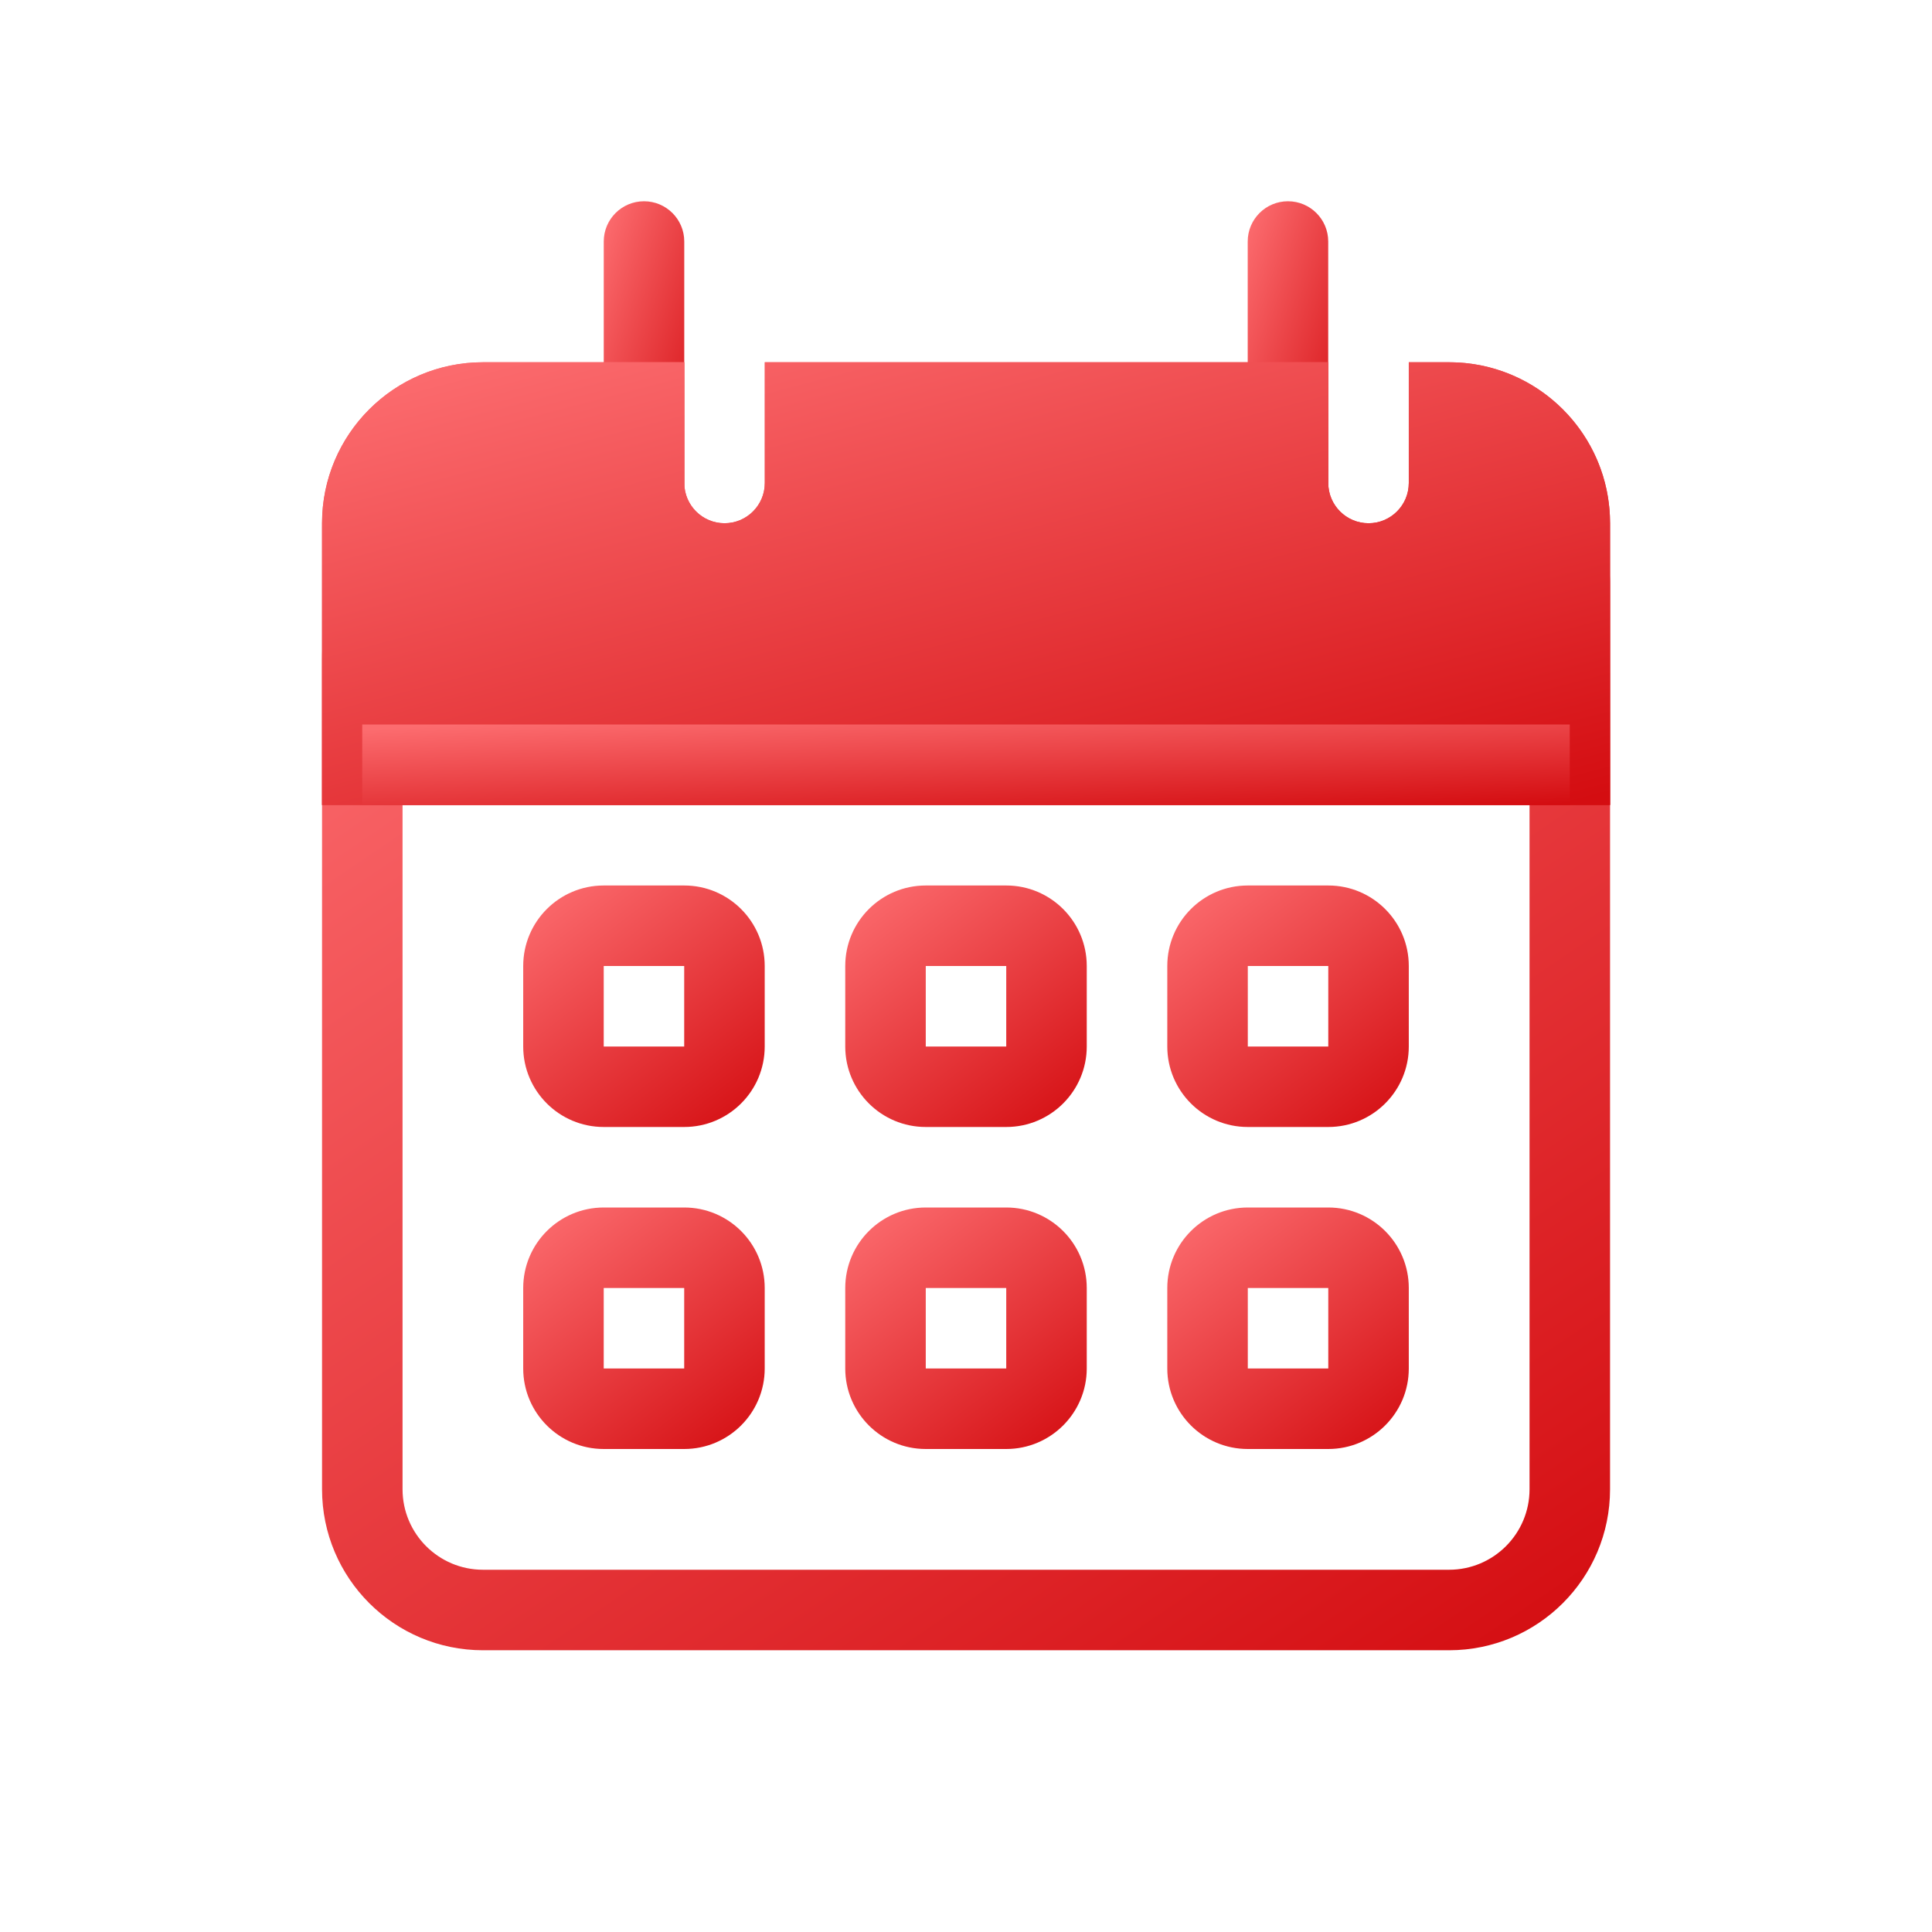
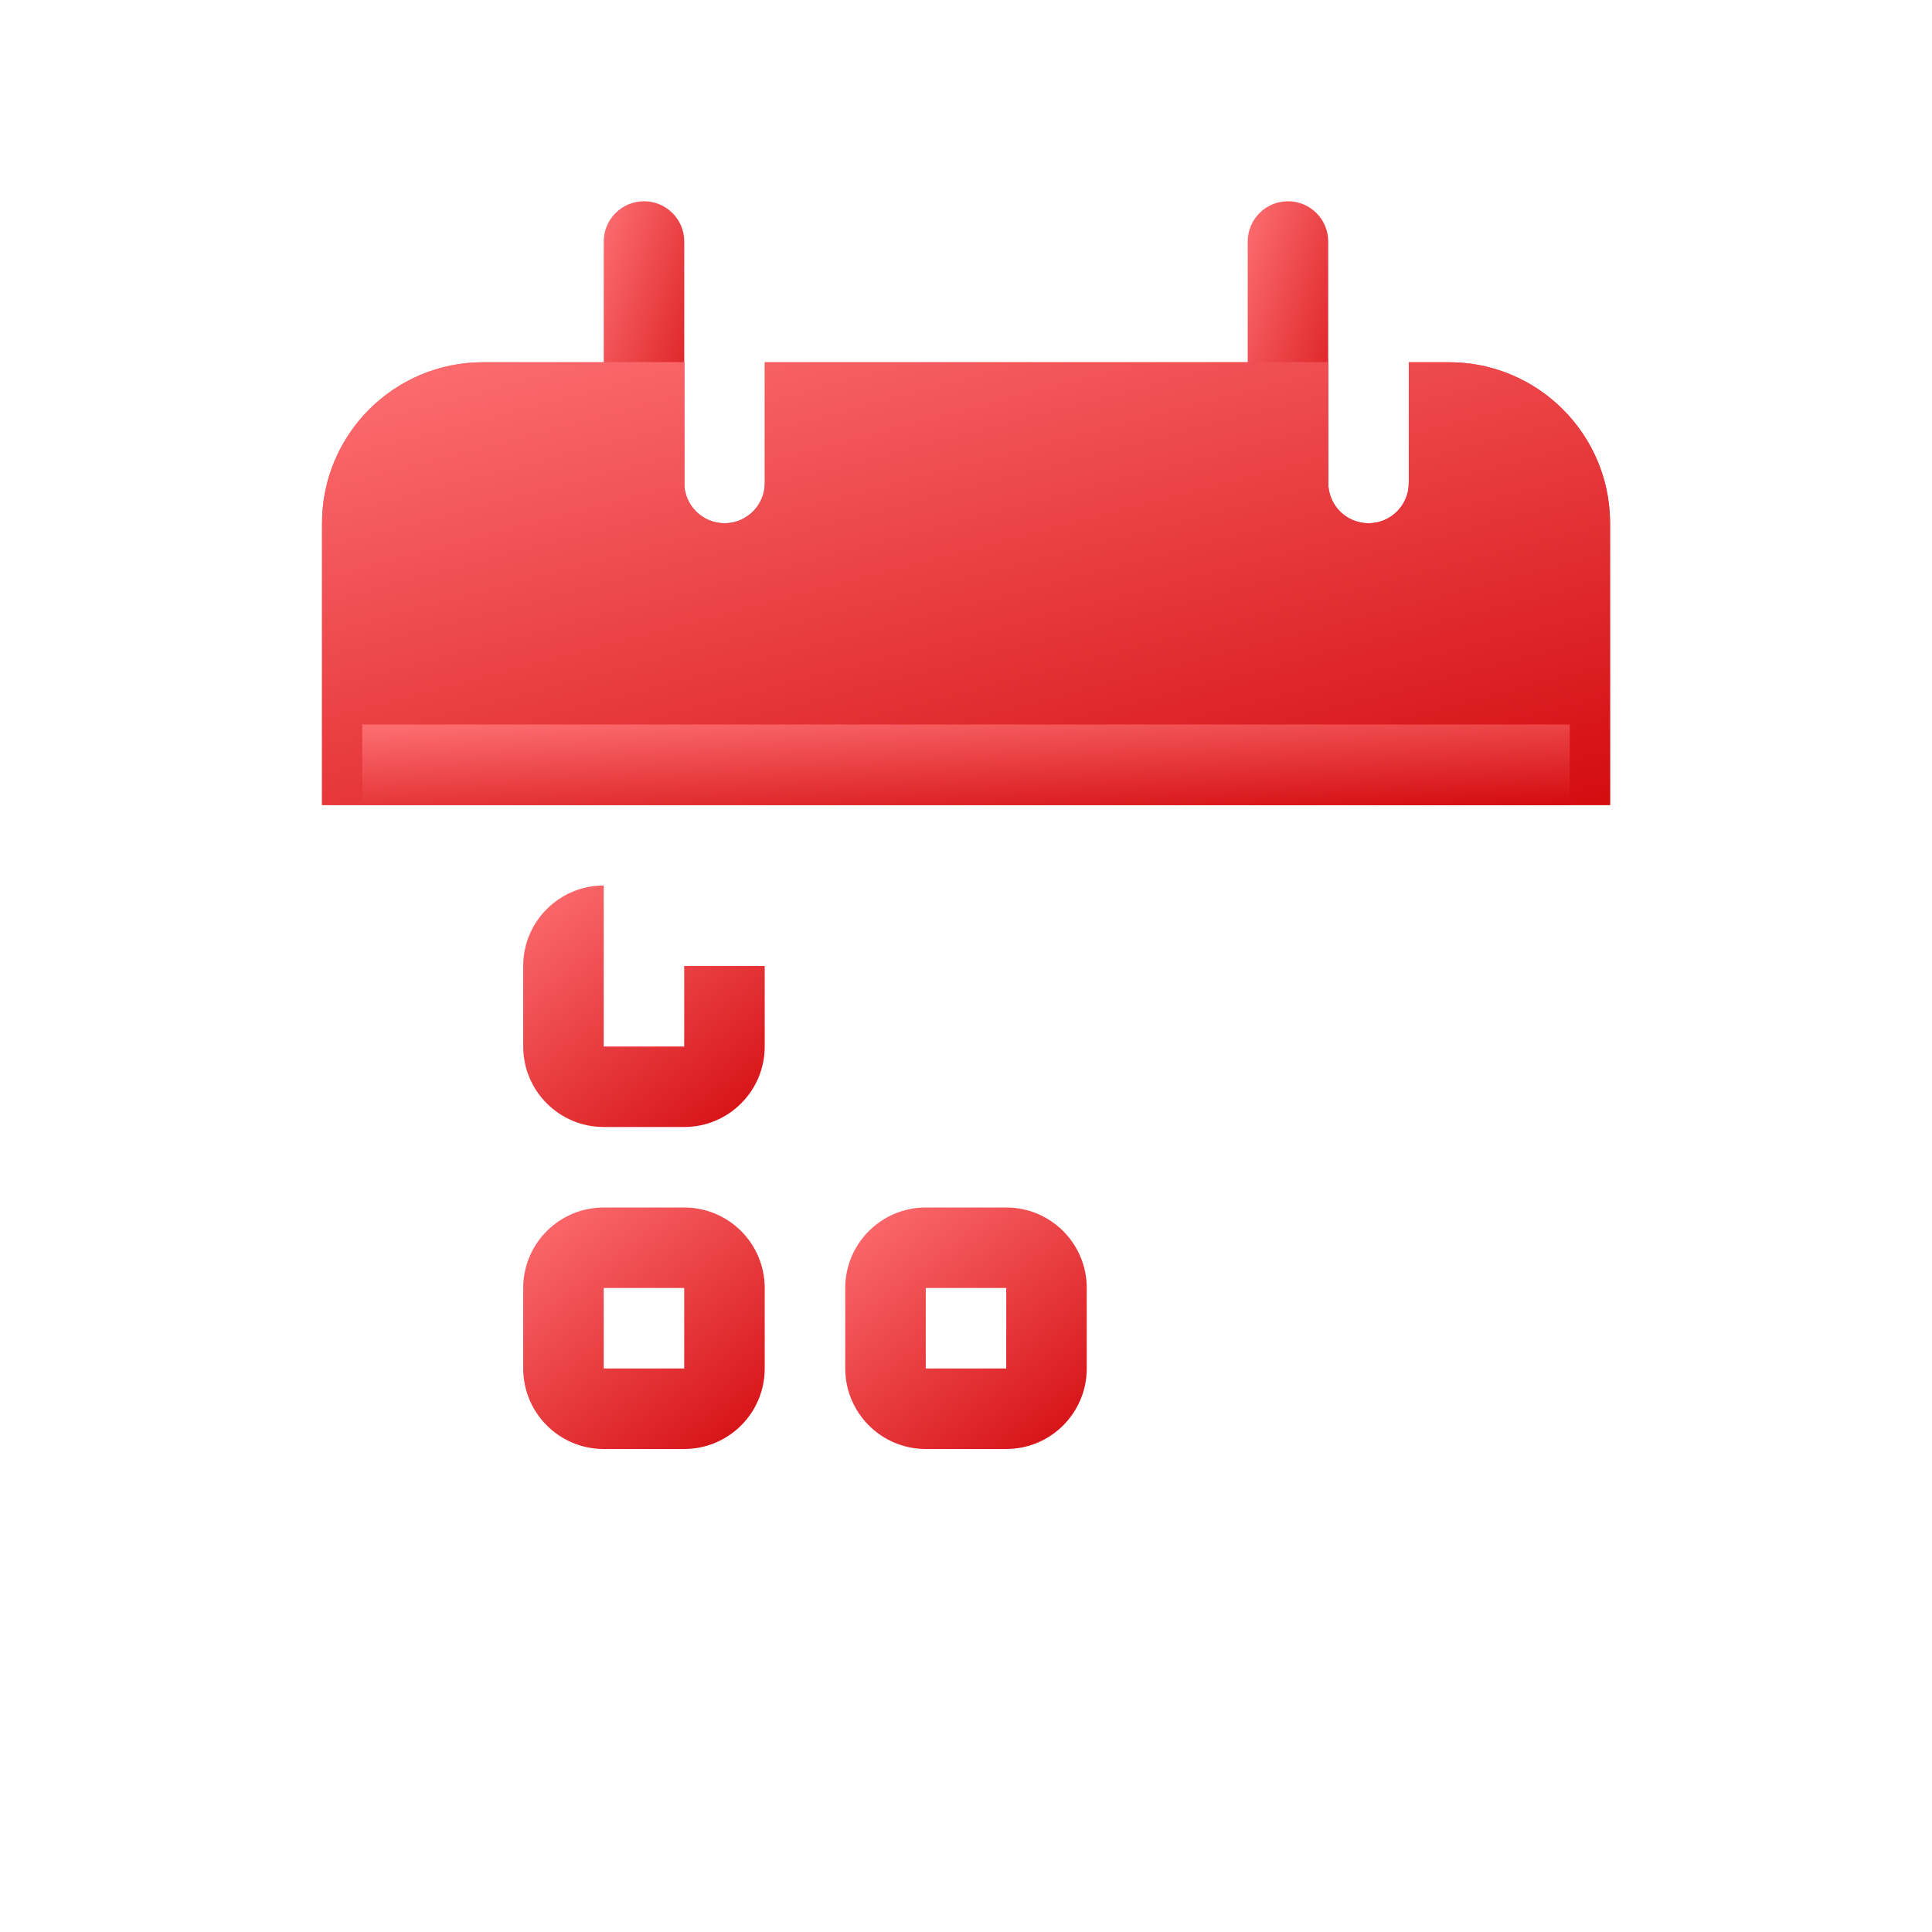
<svg xmlns="http://www.w3.org/2000/svg" width="64" height="64" viewBox="0 0 64 64" fill="none">
  <path d="M20 8C20 7.264 20.597 6.667 21.333 6.667C22.07 6.667 22.667 7.264 22.667 8V16C22.667 16.736 22.07 17.333 21.333 17.333C20.597 17.333 20 16.736 20 16V8Z" fill="url(#paint0_linear_1_6044)" />
  <path d="M41.332 8C41.332 7.264 41.929 6.667 42.665 6.667C43.402 6.667 43.999 7.264 43.999 8V16C43.999 16.736 43.402 17.333 42.665 17.333C41.929 17.333 41.332 16.736 41.332 16V8Z" fill="url(#paint1_linear_1_6044)" />
-   <path fill-rule="evenodd" clip-rule="evenodd" d="M22.665 32H19.999V34.667H22.665V32ZM19.999 29.333C18.526 29.333 17.332 30.527 17.332 32V34.667C17.332 36.139 18.526 37.333 19.999 37.333H22.665C24.138 37.333 25.332 36.139 25.332 34.667V32C25.332 30.527 24.138 29.333 22.665 29.333H19.999Z" fill="url(#paint2_linear_1_6044)" />
-   <path fill-rule="evenodd" clip-rule="evenodd" d="M33.333 32H30.667V34.667H33.333V32ZM30.667 29.333C29.194 29.333 28 30.527 28 32V34.667C28 36.139 29.194 37.333 30.667 37.333H33.333C34.806 37.333 36 36.139 36 34.667V32C36 30.527 34.806 29.333 33.333 29.333H30.667Z" fill="url(#paint3_linear_1_6044)" />
-   <path fill-rule="evenodd" clip-rule="evenodd" d="M44.001 32H41.335V34.667H44.001V32ZM41.335 29.333C39.862 29.333 38.668 30.527 38.668 32V34.667C38.668 36.139 39.862 37.333 41.335 37.333H44.001C45.474 37.333 46.668 36.139 46.668 34.667V32C46.668 30.527 45.474 29.333 44.001 29.333H41.335Z" fill="url(#paint4_linear_1_6044)" />
+   <path fill-rule="evenodd" clip-rule="evenodd" d="M22.665 32H19.999V34.667H22.665V32ZM19.999 29.333C18.526 29.333 17.332 30.527 17.332 32V34.667C17.332 36.139 18.526 37.333 19.999 37.333H22.665C24.138 37.333 25.332 36.139 25.332 34.667V32H19.999Z" fill="url(#paint2_linear_1_6044)" />
  <path fill-rule="evenodd" clip-rule="evenodd" d="M22.665 42.667H19.999V45.333H22.665V42.667ZM19.999 40C18.526 40 17.332 41.194 17.332 42.667V45.333C17.332 46.806 18.526 48 19.999 48H22.665C24.138 48 25.332 46.806 25.332 45.333V42.667C25.332 41.194 24.138 40 22.665 40H19.999Z" fill="url(#paint5_linear_1_6044)" />
  <path fill-rule="evenodd" clip-rule="evenodd" d="M33.333 42.667H30.667V45.333H33.333V42.667ZM30.667 40C29.194 40 28 41.194 28 42.667V45.333C28 46.806 29.194 48 30.667 48H33.333C34.806 48 36 46.806 36 45.333V42.667C36 41.194 34.806 40 33.333 40H30.667Z" fill="url(#paint6_linear_1_6044)" />
-   <path fill-rule="evenodd" clip-rule="evenodd" d="M44.001 42.667H41.335V45.333H44.001V42.667ZM41.335 40C39.862 40 38.668 41.194 38.668 42.667V45.333C38.668 46.806 39.862 48 41.335 48H44.001C45.474 48 46.668 46.806 46.668 45.333V42.667C46.668 41.194 45.474 40 44.001 40H41.335Z" fill="url(#paint7_linear_1_6044)" />
-   <path fill-rule="evenodd" clip-rule="evenodd" d="M50.668 19.59V49.333C50.668 50.806 49.474 52 48.001 52H16.001C14.528 52 13.335 50.806 13.335 49.333V21.846C13.335 19.894 15.541 18.758 17.13 19.893C18.442 20.83 20.013 21.333 21.625 21.333H46.77C48.262 21.333 49.679 20.696 50.668 19.59ZM18.68 17.723C15.326 15.328 10.668 17.725 10.668 21.846V49.333C10.668 52.279 13.056 54.667 16.001 54.667H48.001C50.947 54.667 53.335 52.279 53.335 49.333V19.306C53.335 16.883 50.284 15.813 48.771 17.705C48.284 18.313 47.548 18.667 46.77 18.667H21.625C20.569 18.667 19.539 18.337 18.68 17.723Z" fill="url(#paint8_linear_1_6044)" />
  <path fill-rule="evenodd" clip-rule="evenodd" d="M44.001 12H25.335V16C25.335 16.736 24.738 17.333 24.001 17.333C23.265 17.333 22.668 16.736 22.668 16V12H16.001C13.056 12 10.668 14.388 10.668 17.333V26.667H53.335V17.333C53.335 14.388 50.947 12 48.001 12H46.668V16C46.668 16.736 46.071 17.333 45.335 17.333C44.598 17.333 44.001 16.736 44.001 16V12Z" fill="url(#paint9_linear_1_6044)" />
  <path fill-rule="evenodd" clip-rule="evenodd" d="M41.335 14.667H28.001V16C28.001 18.209 26.21 20 24.001 20C21.792 20 20.001 18.209 20.001 16V14.667H16.001C14.528 14.667 13.335 15.861 13.335 17.333V24H50.668V17.333C50.668 16.346 50.132 15.485 49.335 15.024V16C49.335 18.209 47.544 20 45.335 20C43.125 20 41.335 18.209 41.335 16V14.667ZM25.335 12V16C25.335 16.736 24.738 17.333 24.001 17.333C23.265 17.333 22.668 16.736 22.668 16V12H16.001C13.056 12 10.668 14.388 10.668 17.333V26.667H53.335V17.333C53.335 14.848 51.635 12.76 49.335 12.168C48.908 12.058 48.462 12 48.001 12H46.668V16C46.668 16.736 46.071 17.333 45.335 17.333C44.598 17.333 44.001 16.736 44.001 16V12H25.335Z" fill="url(#paint10_linear_1_6044)" />
  <path fill-rule="evenodd" clip-rule="evenodd" d="M52 26.667H12V24H52V26.667Z" fill="url(#paint11_linear_1_6044)" />
  <defs>
    <linearGradient id="paint0_linear_1_6044" x1="20.111" y1="6.973" x2="25.408" y2="8.711" gradientUnits="userSpaceOnUse">
      <stop stop-color="#FC6C6F" />
      <stop offset="1" stop-color="#D40D11" />
    </linearGradient>
    <linearGradient id="paint1_linear_1_6044" x1="41.444" y1="6.973" x2="46.74" y2="8.711" gradientUnits="userSpaceOnUse">
      <stop stop-color="#FC6C6F" />
      <stop offset="1" stop-color="#D40D11" />
    </linearGradient>
    <linearGradient id="paint2_linear_1_6044" x1="17.666" y1="29.563" x2="24.132" y2="38.048" gradientUnits="userSpaceOnUse">
      <stop stop-color="#FC6C6F" />
      <stop offset="1" stop-color="#D40D11" />
    </linearGradient>
    <linearGradient id="paint3_linear_1_6044" x1="28.334" y1="29.563" x2="34.8" y2="38.048" gradientUnits="userSpaceOnUse">
      <stop stop-color="#FC6C6F" />
      <stop offset="1" stop-color="#D40D11" />
    </linearGradient>
    <linearGradient id="paint4_linear_1_6044" x1="39.002" y1="29.563" x2="45.468" y2="38.048" gradientUnits="userSpaceOnUse">
      <stop stop-color="#FC6C6F" />
      <stop offset="1" stop-color="#D40D11" />
    </linearGradient>
    <linearGradient id="paint5_linear_1_6044" x1="17.666" y1="40.23" x2="24.132" y2="48.715" gradientUnits="userSpaceOnUse">
      <stop stop-color="#FC6C6F" />
      <stop offset="1" stop-color="#D40D11" />
    </linearGradient>
    <linearGradient id="paint6_linear_1_6044" x1="28.334" y1="40.23" x2="34.8" y2="48.715" gradientUnits="userSpaceOnUse">
      <stop stop-color="#FC6C6F" />
      <stop offset="1" stop-color="#D40D11" />
    </linearGradient>
    <linearGradient id="paint7_linear_1_6044" x1="39.002" y1="40.23" x2="45.468" y2="48.715" gradientUnits="userSpaceOnUse">
      <stop stop-color="#FC6C6F" />
      <stop offset="1" stop-color="#D40D11" />
    </linearGradient>
    <linearGradient id="paint8_linear_1_6044" x1="12.451" y1="17.828" x2="41.977" y2="61.413" gradientUnits="userSpaceOnUse">
      <stop stop-color="#FC6C6F" />
      <stop offset="1" stop-color="#D40D11" />
    </linearGradient>
    <linearGradient id="paint9_linear_1_6044" x1="12.451" y1="12.422" x2="18.478" y2="35.431" gradientUnits="userSpaceOnUse">
      <stop stop-color="#FC6C6F" />
      <stop offset="1" stop-color="#D40D11" />
    </linearGradient>
    <linearGradient id="paint10_linear_1_6044" x1="12.451" y1="12.422" x2="18.478" y2="35.431" gradientUnits="userSpaceOnUse">
      <stop stop-color="#FC6C6F" />
      <stop offset="1" stop-color="#D40D11" />
    </linearGradient>
    <linearGradient id="paint11_linear_1_6044" x1="13.671" y1="24.077" x2="13.898" y2="28.536" gradientUnits="userSpaceOnUse">
      <stop stop-color="#FC6C6F" />
      <stop offset="1" stop-color="#D40D11" />
    </linearGradient>
  </defs>
</svg>